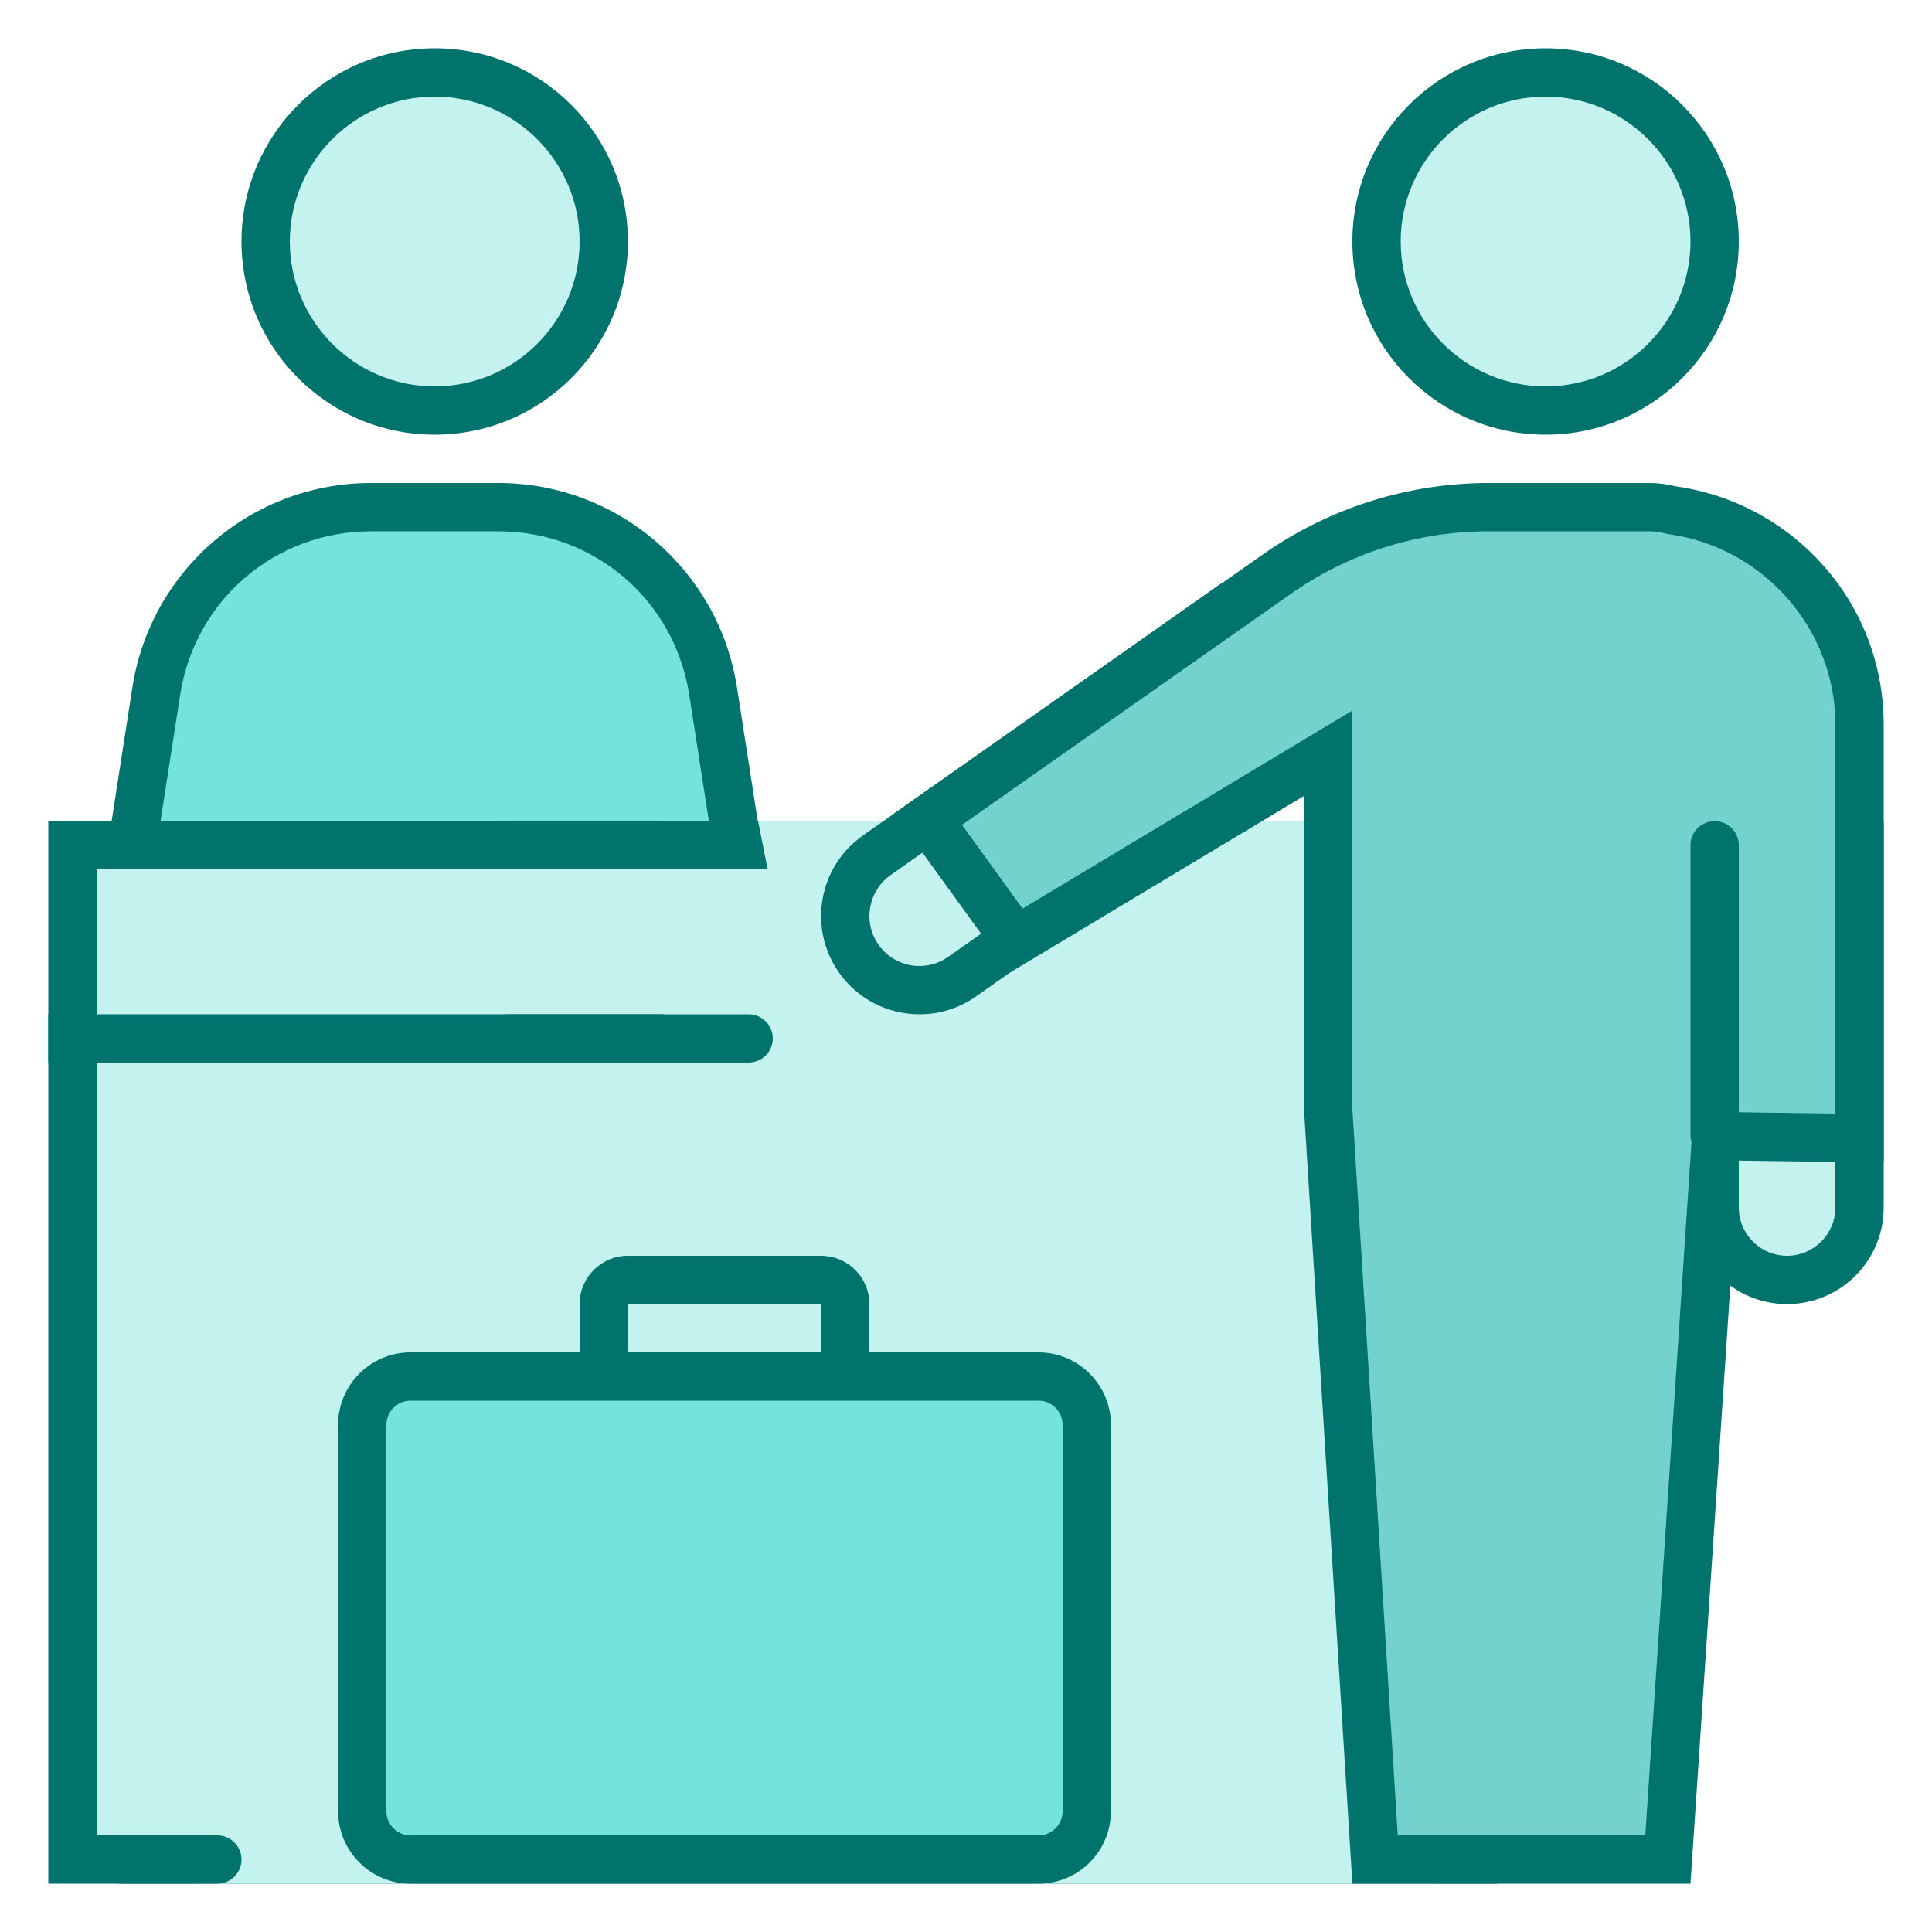
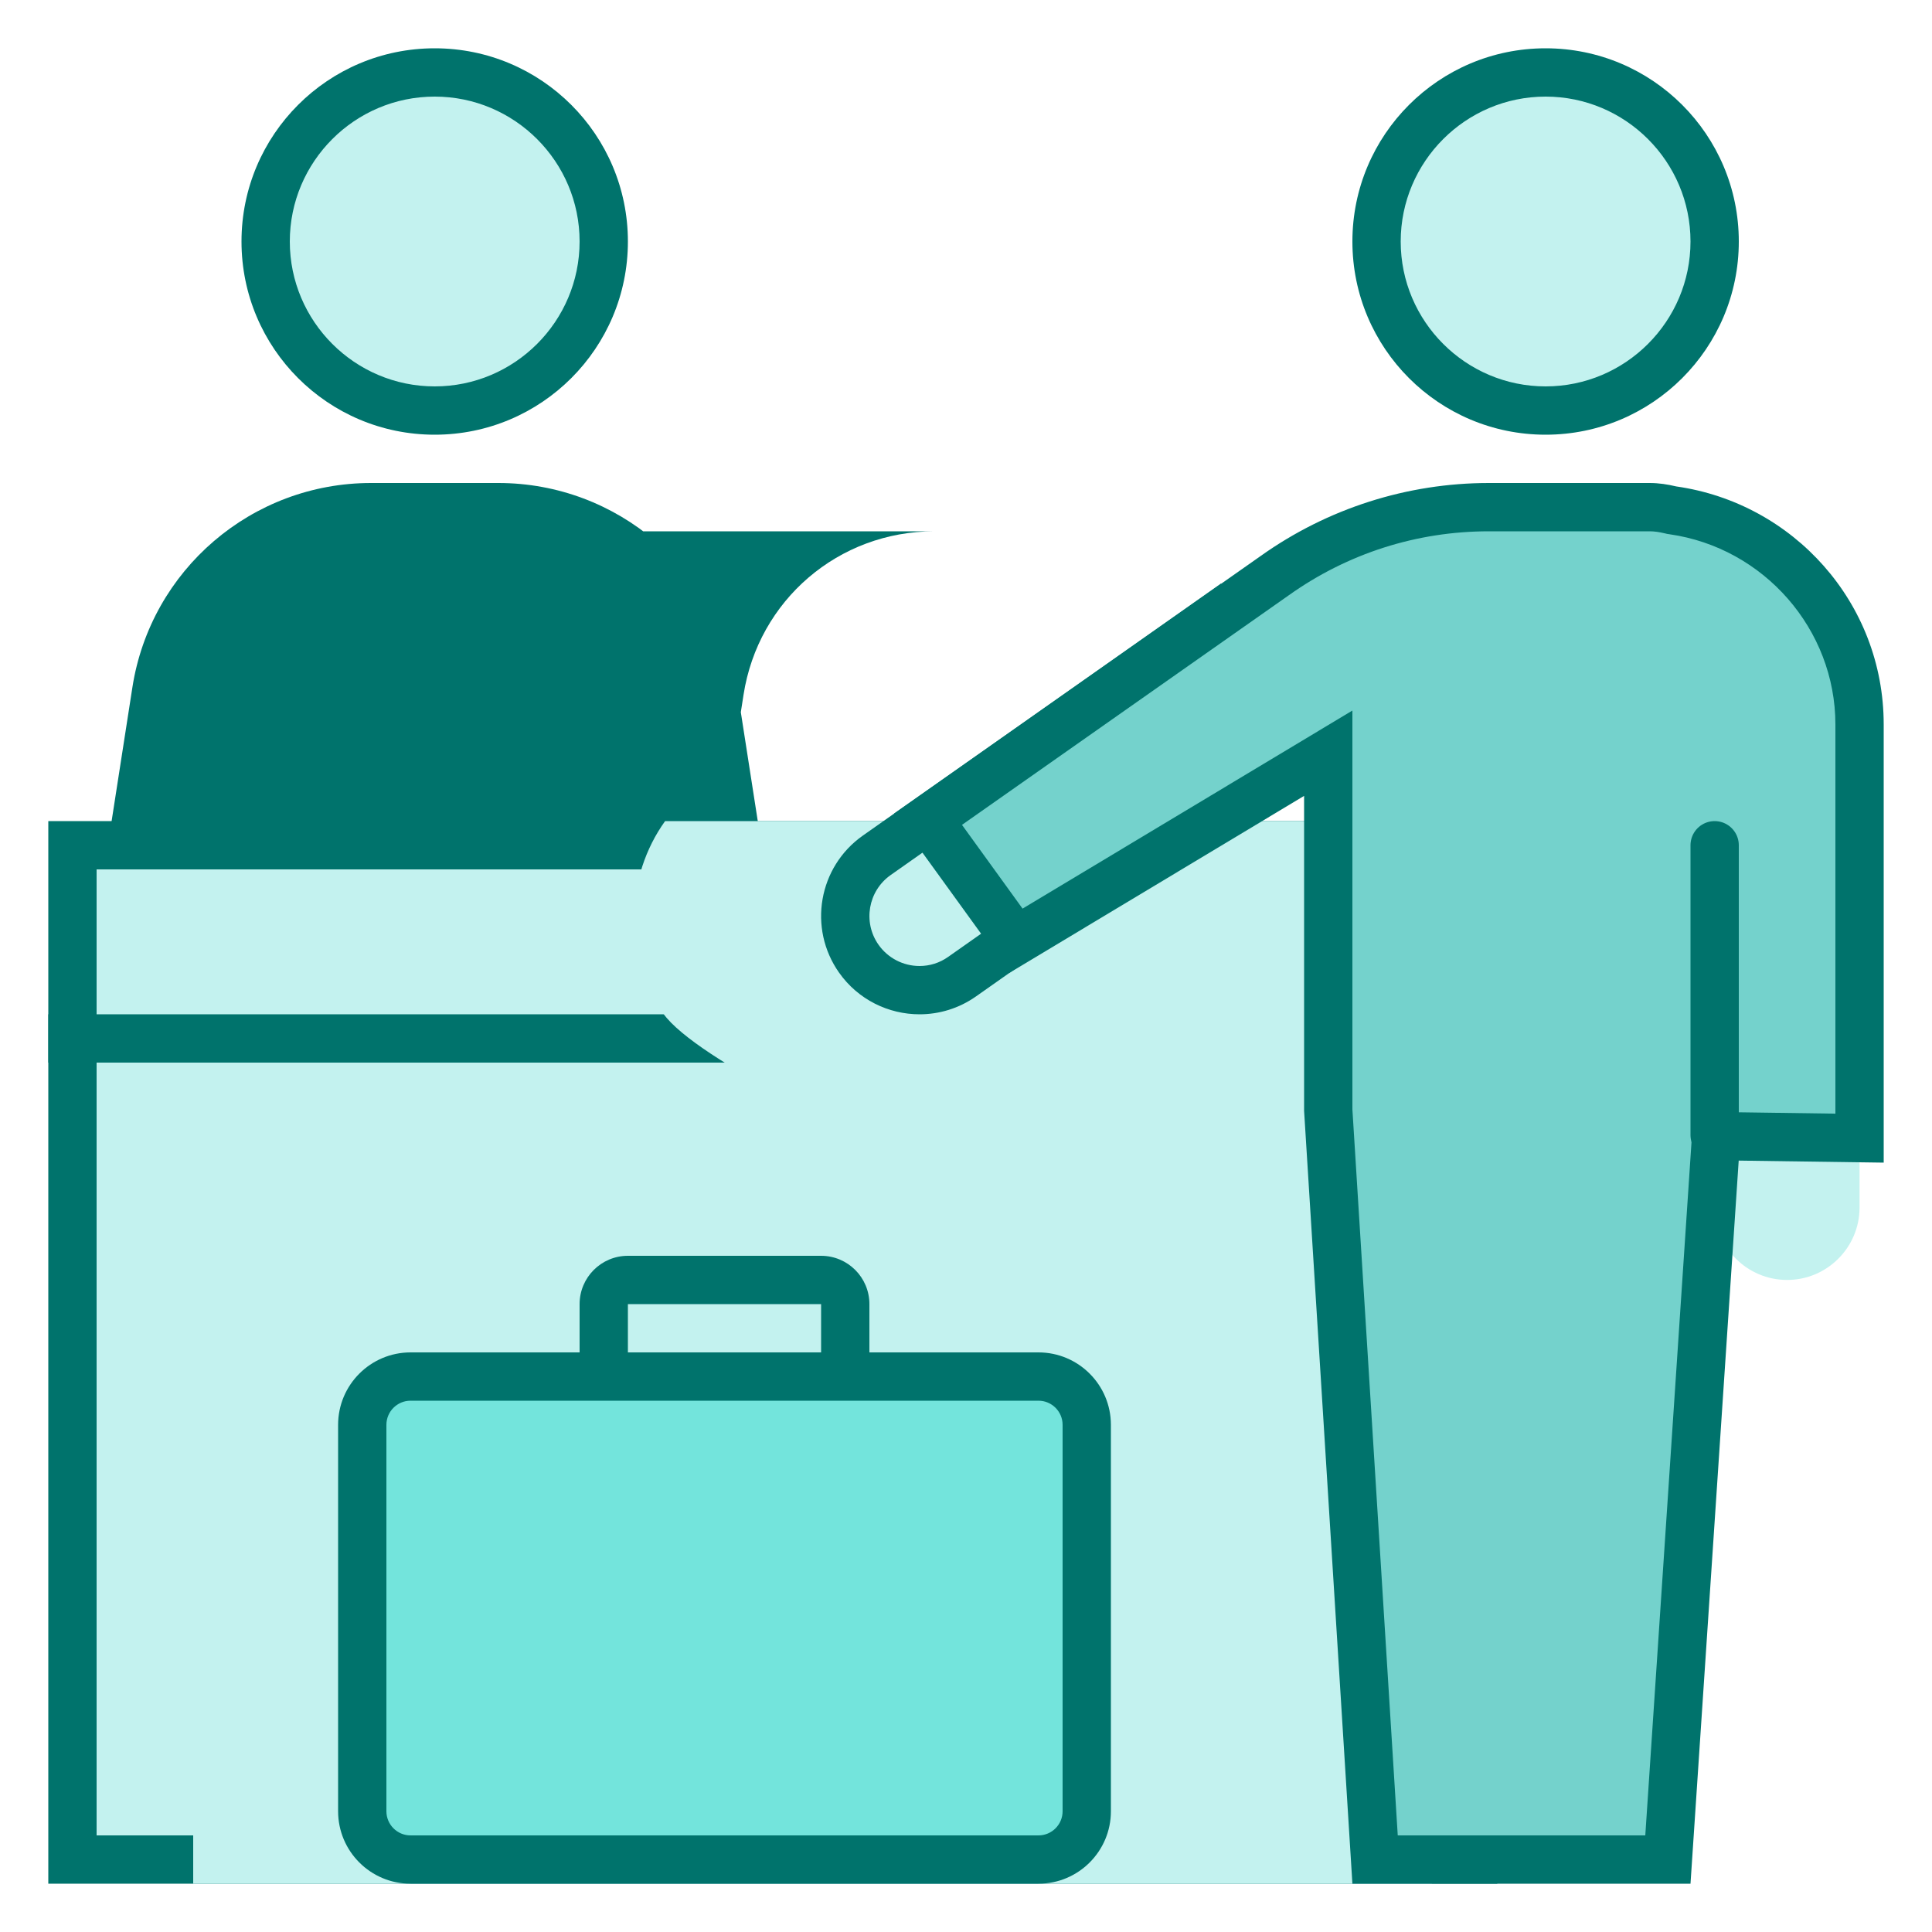
<svg xmlns="http://www.w3.org/2000/svg" viewBox="0,0,256,256" width="40px" height="40px" fill-rule="nonzero">
  <g fill="none" fill-rule="nonzero" stroke="none" stroke-width="1" stroke-linecap="none" stroke-linejoin="miter" stroke-miterlimit="10" stroke-dasharray="" stroke-dashoffset="0" font-family="none" font-weight="none" font-size="none" text-anchor="none" style="mix-blend-mode: normal">
    <g transform="scale(6.4,6.4)">
      <path d="M1.5,21.5h29v17h-29z" fill="#c3f2ef" stroke="none" stroke-linecap="butt" />
      <path d="M30,22v16h-28v-16h28M31,21h-30v18h30v-18z" fill="#00736c" stroke="none" stroke-linecap="butt" />
      <path d="M4,32h25.645v7h-25.645z" fill="#c3f2ef" stroke="none" stroke-linecap="butt" />
      <path d="M2.584,18.5l0.652,-4.191c0.343,-2.207 2.213,-3.809 4.447,-3.809h2.635c2.233,0 4.104,1.602 4.446,3.808l0.652,4.192z" fill="#73e4dc" stroke="none" stroke-linecap="butt" />
-       <path d="M10.318,11c1.985,0 3.647,1.424 3.952,3.385l0.562,3.615h-11.664l0.562,-3.615c0.305,-1.961 1.967,-3.385 3.952,-3.385h2.636M10.318,10h-2.636c-2.465,0 -4.562,1.796 -4.941,4.231l-0.741,4.769h14l-0.742,-4.769c-0.379,-2.435 -2.476,-4.231 -4.94,-4.231z" fill="#00736c" stroke="none" stroke-linecap="butt" />
+       <path d="M10.318,11c1.985,0 3.647,1.424 3.952,3.385l0.562,3.615l0.562,-3.615c0.305,-1.961 1.967,-3.385 3.952,-3.385h2.636M10.318,10h-2.636c-2.465,0 -4.562,1.796 -4.941,4.231l-0.741,4.769h14l-0.742,-4.769c-0.379,-2.435 -2.476,-4.231 -4.94,-4.231z" fill="#00736c" stroke="none" stroke-linecap="butt" />
      <path d="M1.5,17.5h29v4h-29z" fill="#c3f2ef" stroke="none" stroke-linecap="butt" />
      <path d="M30,18v3h-28v-3h28M31,17h-30v5h30v-5z" fill="#00736c" stroke="none" stroke-linecap="butt" />
      <path d="M32,1.5c-1.933,0 -3.5,1.567 -3.5,3.5c0,1.933 1.567,3.5 3.5,3.5c1.933,0 3.5,-1.567 3.5,-3.5c0,-1.933 -1.567,-3.5 -3.5,-3.5z" fill="#c3f2ef" stroke="none" stroke-linecap="butt" />
      <path d="M32,2c1.654,0 3,1.346 3,3c0,1.654 -1.346,3 -3,3c-1.654,0 -3,-1.346 -3,-3c0,-1.654 1.346,-3 3,-3M32,1c-2.209,0 -4,1.791 -4,4c0,2.209 1.791,4 4,4c2.209,0 4,-1.791 4,-4c0,-2.209 -1.791,-4 -4,-4z" fill="#00736c" stroke="none" stroke-linecap="butt" />
      <path d="M9,1.5c-1.933,0 -3.5,1.567 -3.5,3.5c0,1.933 1.567,3.5 3.5,3.5c1.933,0 3.5,-1.567 3.5,-3.5c0,-1.933 -1.567,-3.5 -3.5,-3.5z" fill="#c3f2ef" stroke="none" stroke-linecap="butt" />
      <path d="M9,2c1.654,0 3,1.346 3,3c0,1.654 -1.346,3 -3,3c-1.654,0 -3,-1.346 -3,-3c0,-1.654 1.346,-3 3,-3M9,1c-2.209,0 -4,1.791 -4,4c0,2.209 1.791,4 4,4c2.209,0 4,-1.791 4,-4c0,-2.209 -1.791,-4 -4,-4z" fill="#00736c" stroke="none" stroke-linecap="butt" />
      <path d="M13.77,17c-0.82,1.141 -0.887,2.776 -0.034,3.989c0.66,0.936 4.427,2.794 5.495,2.794c0.675,0 9.769,0.002 9.769,0.002v-6.785z" fill="#c3f2ef" stroke="none" stroke-linecap="butt" />
      <path d="M19.038,20.5c-0.5,0 -0.971,-0.244 -1.258,-0.652c-0.236,-0.335 -0.328,-0.742 -0.258,-1.146c0.07,-0.404 0.294,-0.757 0.63,-0.993l7.021,-4.941l1.861,2.446l-7.116,5.007c-0.259,0.182 -0.564,0.279 -0.88,0.279z" fill="#c3f2ef" stroke="none" stroke-linecap="butt" />
      <path d="M25.067,13.453l1.255,1.65l-6.691,4.708c-0.175,0.124 -0.38,0.189 -0.593,0.189c-0.338,0 -0.655,-0.164 -0.849,-0.44c-0.329,-0.467 -0.216,-1.114 0.251,-1.443l6.627,-4.664M25.28,12.081l-7.416,5.219c-0.919,0.647 -1.14,1.917 -0.493,2.836v0c0.396,0.563 1.027,0.864 1.667,0.864c0.405,0 0.814,-0.12 1.17,-0.371l7.539,-5.306l-2.467,-3.242z" fill="#00736c" stroke="none" stroke-linecap="butt" />
      <path d="M37,26.5c-0.827,0 -1.5,-0.673 -1.5,-1.5v-7.5h3v7.5c0,0.827 -0.673,1.5 -1.5,1.5z" fill="#c3f2ef" stroke="none" stroke-linecap="butt" />
-       <path d="M38,18v7c0,0.551 -0.449,1 -1,1c-0.551,0 -1,-0.449 -1,-1v-7h2M39,17h-4v8c0,1.105 0.895,2 2,2c1.105,0 2,-0.895 2,-2v-8z" fill="#00736c" stroke="none" stroke-linecap="butt" />
      <g stroke="none" stroke-linecap="butt">
        <path d="M28.47,38.5l-0.971,-15.531l0.001,-7.374l-6.466,3.882l-1.819,-2.516l7.181,-5.045c1.303,-0.926 2.834,-1.415 4.43,-1.416h3.332c0.131,0 0.271,0.019 0.43,0.057c2.25,0.323 3.912,2.229 3.912,4.443v8.564l-2.97,-0.042l-0.998,14.978z" fill="#74d2cc" />
        <path d="M34.157,11c0.091,0 0.191,0.014 0.314,0.043l0.046,0.011l0.047,0.007c1.959,0.279 3.436,1.972 3.436,3.939v8.057l-1.988,-0.028l-0.949,-0.014l-0.063,0.947l-0.936,14.038h-5.125l-0.939,-15.031v-3.469v-0.5v-2.522v-1.767l-1.515,0.91l-5.314,3.191l-1.254,-1.734l6.771,-4.757c1.215,-0.864 2.646,-1.321 4.137,-1.321h0.244h0.082h0.001h3.005M34.157,10h-3.086c-0.001,0 -0.001,0 -0.002,0h-0.244c-1.691,0 -3.339,0.527 -4.717,1.506l-7.596,5.337l2.387,3.299l6.101,-3.664v2.522v0.5v3.5l1,16h7l0.998,-14.971l3.002,0.042v-9.071c0,-2.52 -1.871,-4.584 -4.295,-4.929c-0.177,-0.042 -0.358,-0.071 -0.548,-0.071z" fill="#00736c" />
      </g>
      <g fill="none" stroke="#00736c" stroke-linecap="round">
        <path d="M35.5,23.5v-6" />
      </g>
      <g fill="#00736c" stroke="none" stroke-linecap="butt">
        <path d="M17,27v7h-4v-7h4M17,26h-4c-0.552,0 -1,0.448 -1,1v7c0,0.552 0.448,1 1,1h4c0.552,0 1,-0.448 1,-1v-7c0,-0.552 -0.448,-1 -1,-1z" />
      </g>
      <g stroke="none" stroke-linecap="butt">
        <path d="M8.5,38.5c-0.552,0 -1,-0.449 -1,-1v-8c0,-0.551 0.448,-1 1,-1h13c0.552,0 1,0.449 1,1v8c0,0.551 -0.448,1 -1,1z" fill="#73e4dc" />
        <path d="M21.5,29c0.276,0 0.5,0.224 0.5,0.5v8c0,0.276 -0.224,0.5 -0.5,0.5h-13c-0.276,0 -0.5,-0.224 -0.5,-0.5v-8c0,-0.276 0.224,-0.5 0.5,-0.5h13M21.5,28h-13c-0.828,0 -1.5,0.672 -1.5,1.5v8c0,0.828 0.672,1.5 1.5,1.5h13c0.828,0 1.5,-0.672 1.5,-1.5v-8c0,-0.828 -0.672,-1.5 -1.5,-1.5z" fill="#00736c" />
      </g>
-       <path d="M2.5,38h2c0.275,0 0.5,0.225 0.5,0.5v0c0,0.275 -0.225,0.5 -0.5,0.5h-2c-0.275,0 -0.5,-0.225 -0.5,-0.5v0c0,-0.275 0.225,-0.5 0.5,-0.5zM10.5,21h5c0.275,0 0.5,0.225 0.5,0.5v0c0,0.275 -0.225,0.5 -0.5,0.5h-5c-0.275,0 -0.5,-0.225 -0.5,-0.5v0c0,-0.275 0.225,-0.5 0.5,-0.5zM10.5,17h5.195l0.199,1h-5.394c-0.275,0 -0.5,-0.225 -0.5,-0.5v0c0,-0.275 0.225,-0.5 0.5,-0.5z" fill="#00736c" stroke="none" stroke-linecap="butt" />
    </g>
  </g>
</svg>